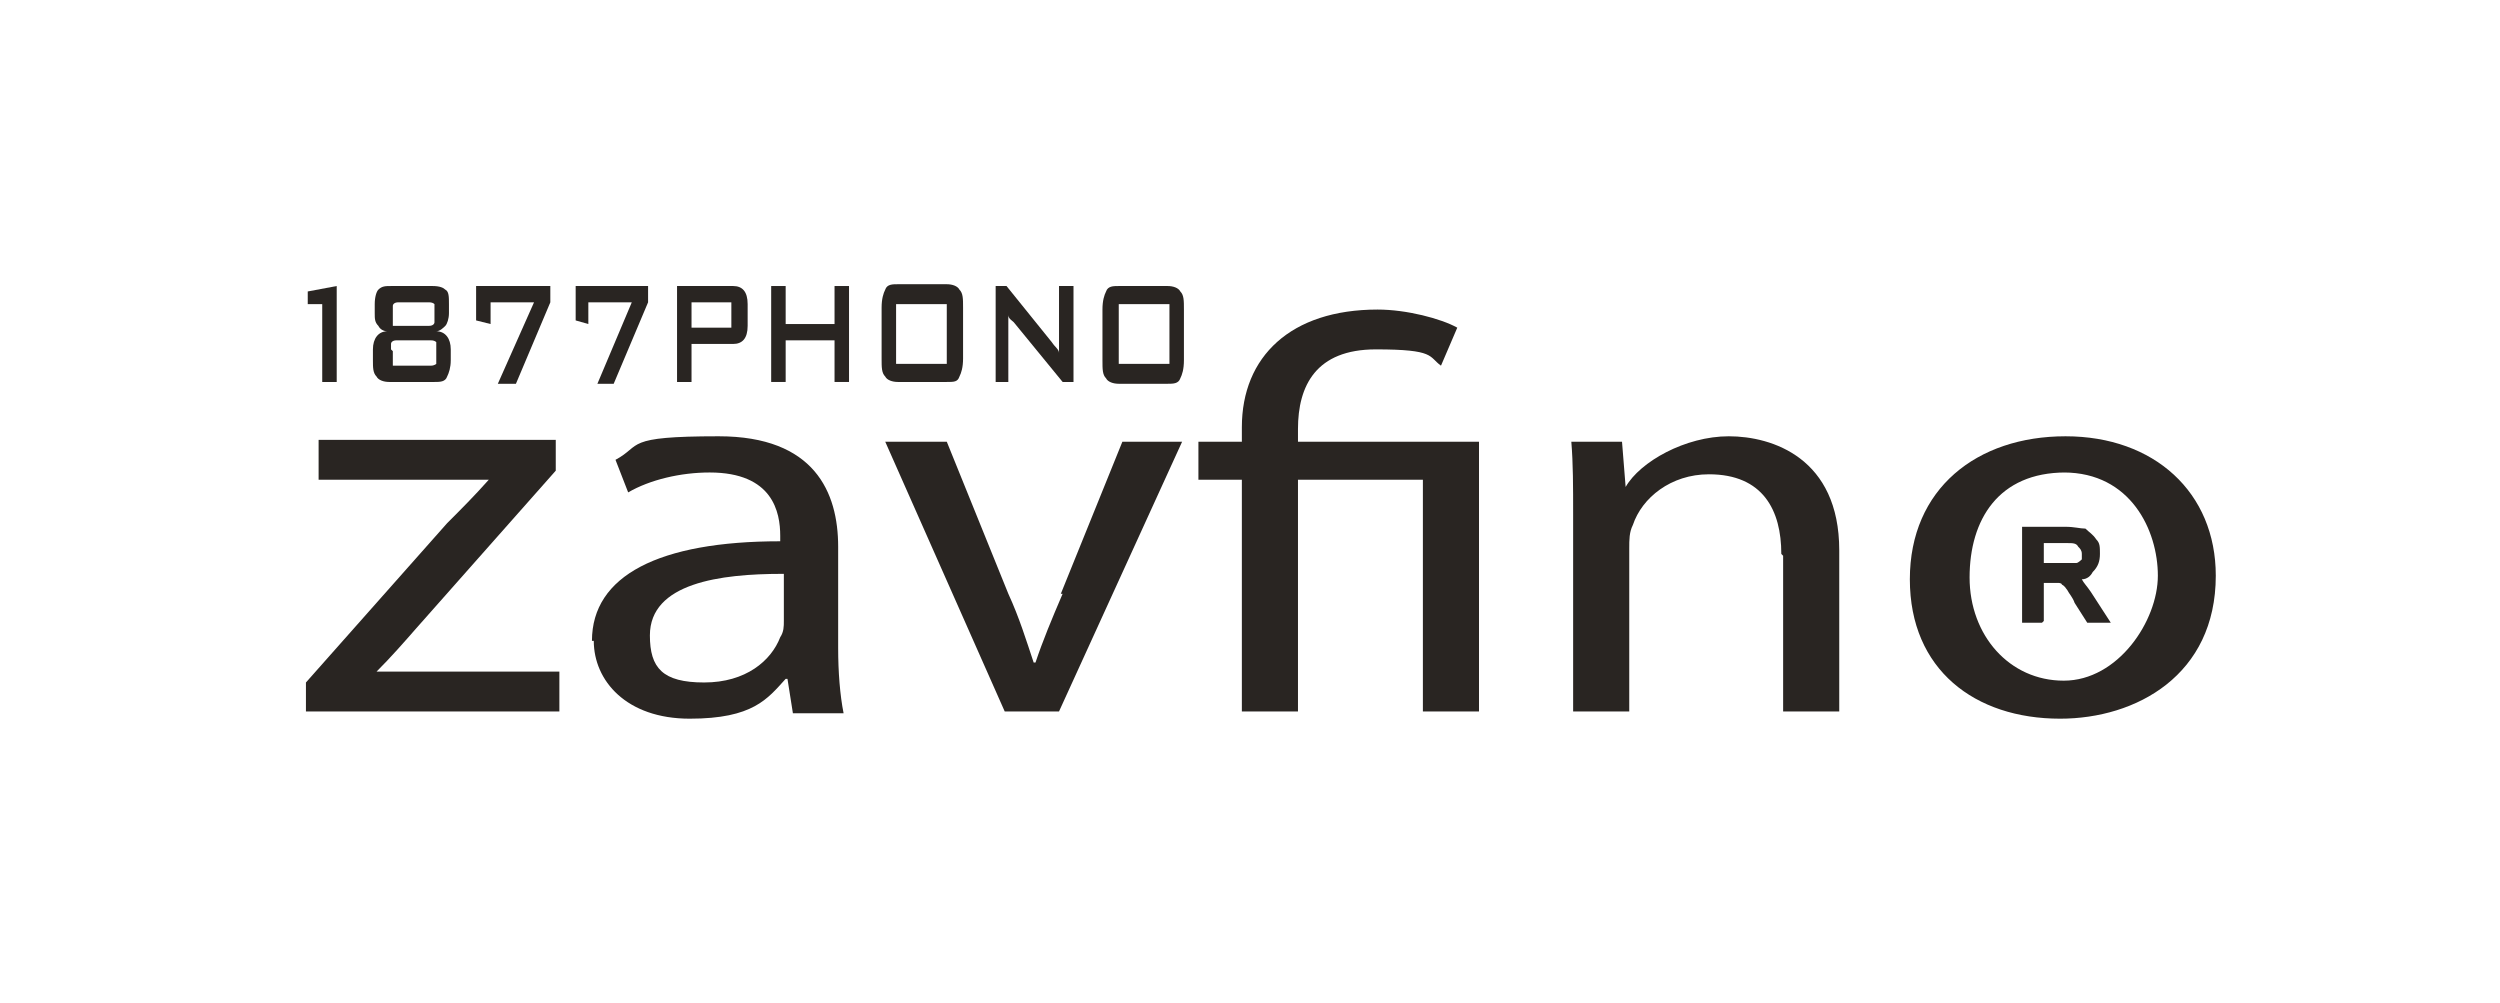
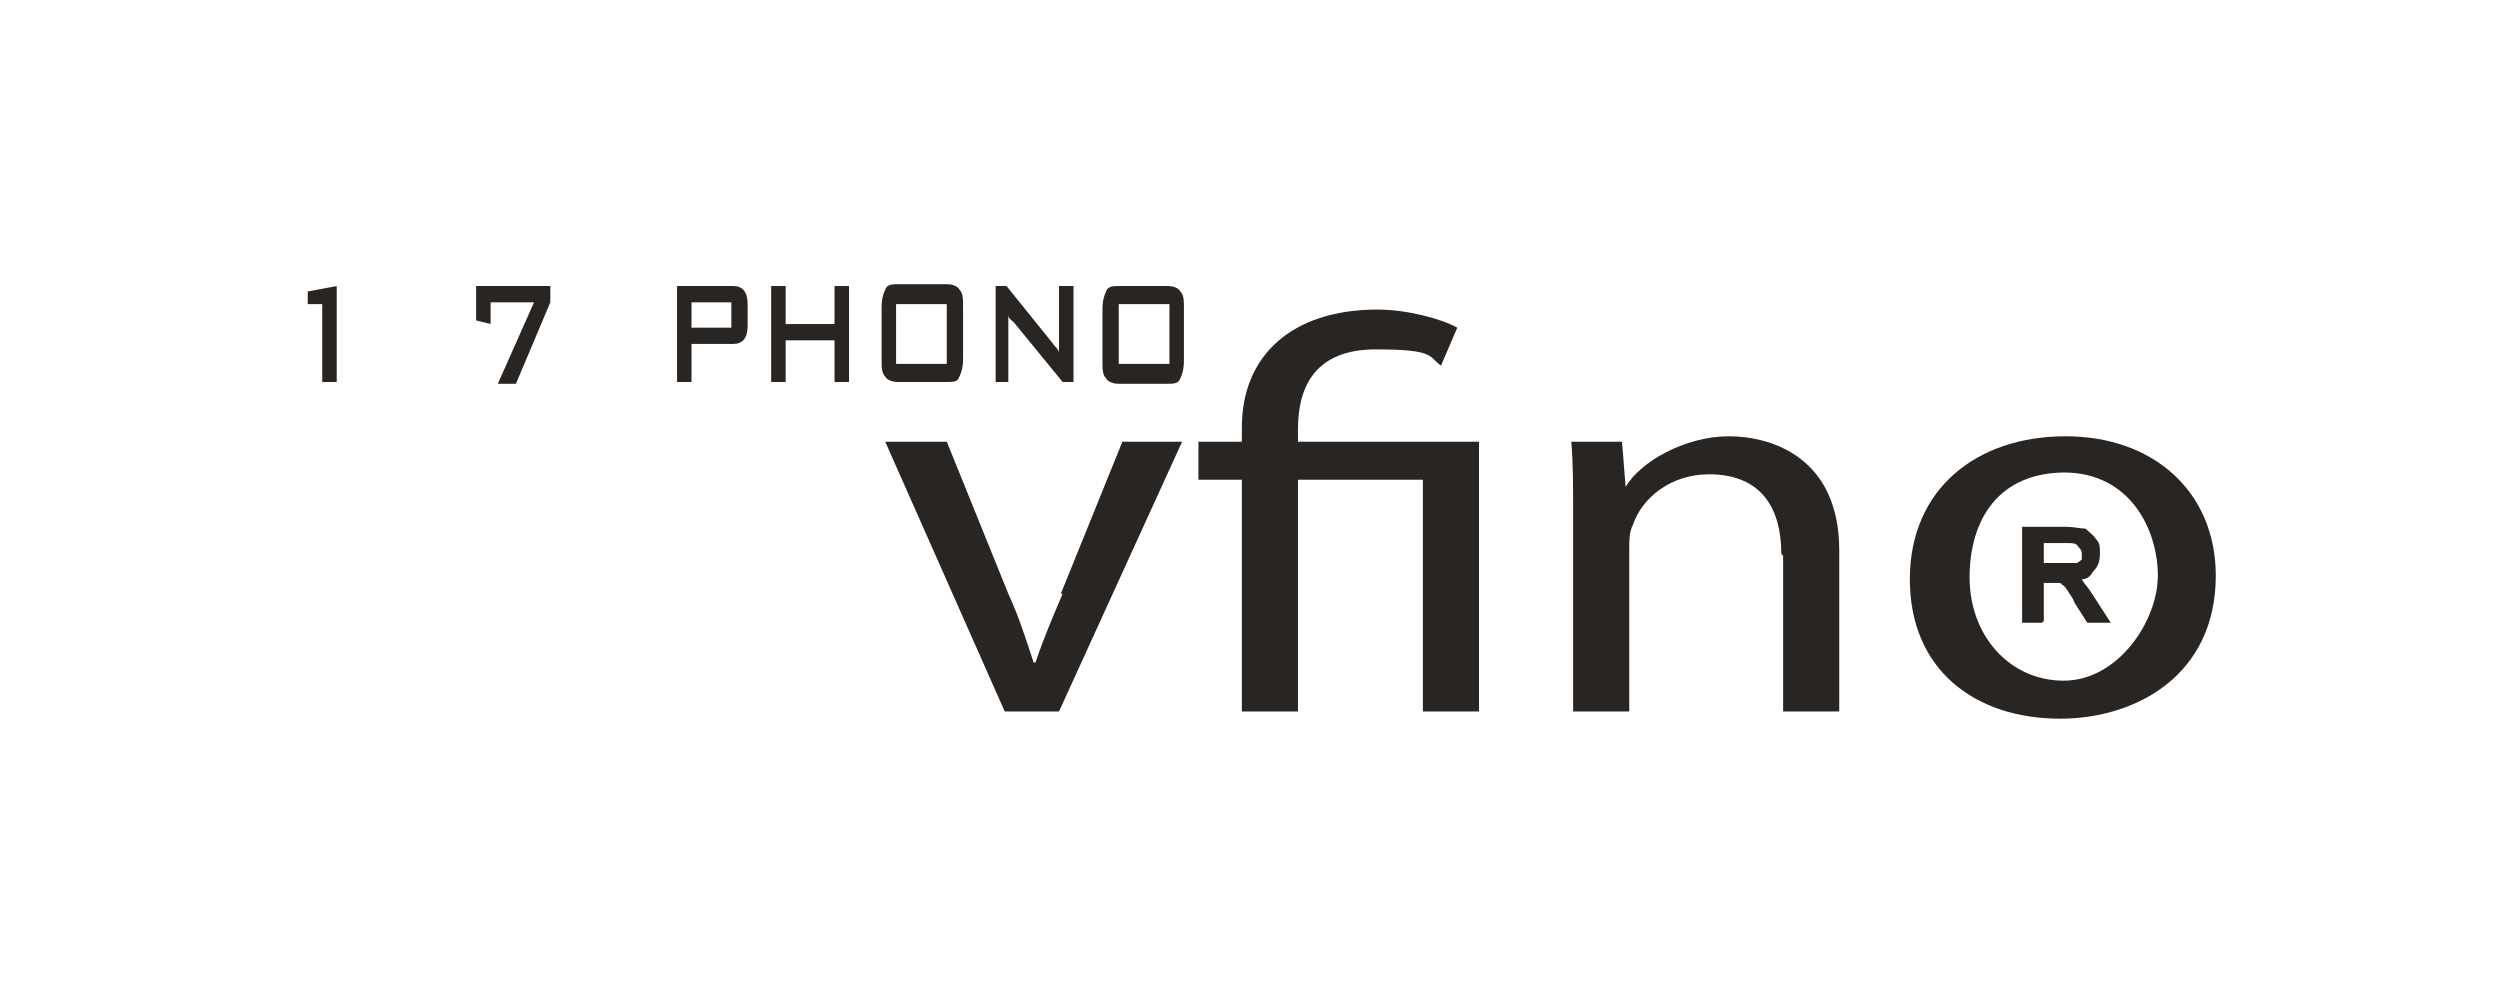
<svg xmlns="http://www.w3.org/2000/svg" id="a" data-name="Ebene 1" viewBox="0 0 138.1 55.4">
  <defs>
    <style>
      .b {
        fill: #292522;
      }
    </style>
  </defs>
-   <path class="b" d="M30.9,39.3v-2.2h-10.1c.8-.8,1.5-1.6,2.2-2.4l7.7-8.7v-1.7h-13.1v2.2h9.4c-.8.9-1.5,1.6-2.3,2.4l-7.8,8.8h0v1.6h14Z" />
-   <path class="b" d="M32.8,35.4c0,2.2,1.8,4.3,5.3,4.3s4.3-1.1,5.3-2.2h.1l.3,1.9h2.8c-.2-1-.3-2.3-.3-3.6v-5.6c0-3-1.3-6.1-6.6-6.1s-4.2.5-5.7,1.3l.7,1.8c1.2-.7,2.9-1.1,4.5-1.1,3.5,0,3.9,2.2,3.9,3.5v.3c-6.7,0-10.4,1.9-10.4,5.5h.1ZM43.3,31.7v2.6c0,.3,0,.6-.2.9-.5,1.3-1.9,2.5-4.2,2.5s-3-.8-3-2.6c0-2.9,3.9-3.4,7.3-3.4h.1Z" />
  <path class="b" d="M58.7,32.8c-.6,1.4-1.1,2.6-1.5,3.8h-.1c-.4-1.2-.8-2.5-1.4-3.8l-3.4-8.4h-3.4l6.6,14.9h3l6.8-14.9h-3.3l-3.4,8.4h.1Z" />
  <path class="b" d="M71.7,23.7c0-2.4,1-4.4,4.3-4.4s2.9.4,3.6.9l.9-2.1c-.9-.5-2.8-1-4.4-1-4.8,0-7.5,2.6-7.5,6.5v.8h-2.4v2.1h2.4v12.8h3.1v-12.8h6.9v12.8h3.1v-14.9h-10v-.7Z" />
  <path class="b" d="M98.5,30.7v8.6h3.1v-8.9c0-5.1-3.7-6.3-6.1-6.3s-4.9,1.4-5.7,2.8h0l-.2-2.5h-2.8c.1,1.2.1,2.5.1,4h0v10.9h3.1v-9c0-.5,0-.9.2-1.3.5-1.5,2.1-2.8,4.2-2.8,3,0,4,2,4,4.4l.1.1Z" />
  <path class="b" d="M113.8,39.7c4.2,0,8.6-2.4,8.6-7.9h0c0-4.6-3.4-7.7-8.3-7.7s-8.6,2.9-8.6,7.9,3.6,7.7,8.3,7.7ZM114,26.1c3.7,0,5.2,3.2,5.2,5.7s-2.2,5.8-5.2,5.8-5.2-2.5-5.2-5.7,1.6-5.8,5.3-5.8h-.1Z" />
  <polygon class="b" points="17.8 21.1 18.6 21.1 18.6 15.8 17 16.1 17 16.8 17.8 16.8 17.8 21.1" />
-   <path class="b" d="M21.7,21.1h2.3c.3,0,.6,0,.7-.3.1-.2.2-.5.2-.9v-.6c0-.6-.3-1-.8-1,.2,0,.4-.2.5-.3.1-.1.2-.4.2-.7v-.5c0-.4,0-.7-.2-.8-.1-.1-.3-.2-.7-.2h-2.3c-.3,0-.5,0-.7.2-.1.1-.2.4-.2.8v.5c0,.3,0,.5.2.7.1.2.3.3.5.3-.5,0-.8.4-.8,1v.6c0,.4,0,.7.2.9.1.2.4.3.7.3h.2ZM21.7,17.2v-.3c0-.1.1-.2.3-.2h1.7q.2,0,.3.1v1c0,.1-.1.2-.3.2h-2v-.8ZM21.6,19.3v-.3c0-.1.1-.2.3-.2h1.9q.2,0,.3.1v1.2s-.1.1-.3.1h-2.1v-.8l-.1-.1Z" />
  <polygon class="b" points="27.1 16.7 29.5 16.7 27.5 21.2 27.5 21.2 28.5 21.2 30.4 16.7 30.4 15.8 26.3 15.8 26.3 17.7 27.1 17.9 27.1 16.7" />
-   <polygon class="b" points="32.5 16.7 34.9 16.7 33 21.2 33.9 21.2 35.8 16.7 35.8 15.8 31.8 15.8 31.8 17.7 32.5 17.9 32.5 16.7" />
  <path class="b" d="M38.2,19h2.3c.5,0,.8-.3.8-1v-1.2c0-.7-.3-1-.8-1h-3.1v5.3h.8s0-2.1,0-2.1ZM38.2,16.7h2.2v1.4h-2.2v-1.4Z" />
  <polygon class="b" points="43.4 18.8 46.1 18.8 46.1 21.1 46.9 21.1 46.9 15.8 46.1 15.8 46.1 17.9 43.4 17.9 43.4 15.8 42.6 15.8 42.6 21.1 43.4 21.1 43.4 18.8" />
  <path class="b" d="M49.6,21.1h2.7c.4,0,.6,0,.7-.3.1-.2.2-.5.2-1v-2.8c0-.5,0-.8-.2-1-.1-.2-.4-.3-.7-.3h-2.7c-.3,0-.6,0-.7.3-.1.2-.2.5-.2,1v2.8c0,.5,0,.8.2,1,.1.2.4.3.7.3ZM49.5,16.8h2.8v3.3h-2.8v-3.3Z" />
  <path class="b" d="M55.7,18.2v-.8c0,.2.2.3.3.4l2.7,3.3h.6v-5.3h-.8v3.7c0-.2-.2-.3-.4-.6l-2.5-3.1h-.6v5.3h.7s0-2.9,0-2.9Z" />
  <path class="b" d="M64.5,15.8h-2.7c-.3,0-.6,0-.7.3-.1.2-.2.5-.2,1v2.8c0,.5,0,.8.2,1,.1.2.4.3.7.3h2.7c.3,0,.6,0,.7-.3.1-.2.2-.5.2-1v-2.8c0-.5,0-.8-.2-1-.1-.2-.4-.3-.7-.3ZM64.6,20.1h-2.8v-3.3h2.8v3.3Z" />
  <path class="b" d="M112.9,34.3v-2.1h.8s.2,0,.2.1c0,0,.1,0,.3.3.1.2.3.4.4.7l.7,1.1h1.3l-1.1-1.7c-.2-.3-.4-.5-.5-.7.3,0,.5-.2.6-.4.3-.3.4-.6.4-1s0-.6-.2-.8c-.2-.3-.4-.4-.6-.6-.3,0-.6-.1-1.1-.1h-2.4v5.3h1.1l.1-.1ZM112.9,31.2v-1.2h1.3c.3,0,.5,0,.6.2.1.1.2.2.2.4v.3s-.2.2-.3.2h-1.8v.1Z" />
</svg>